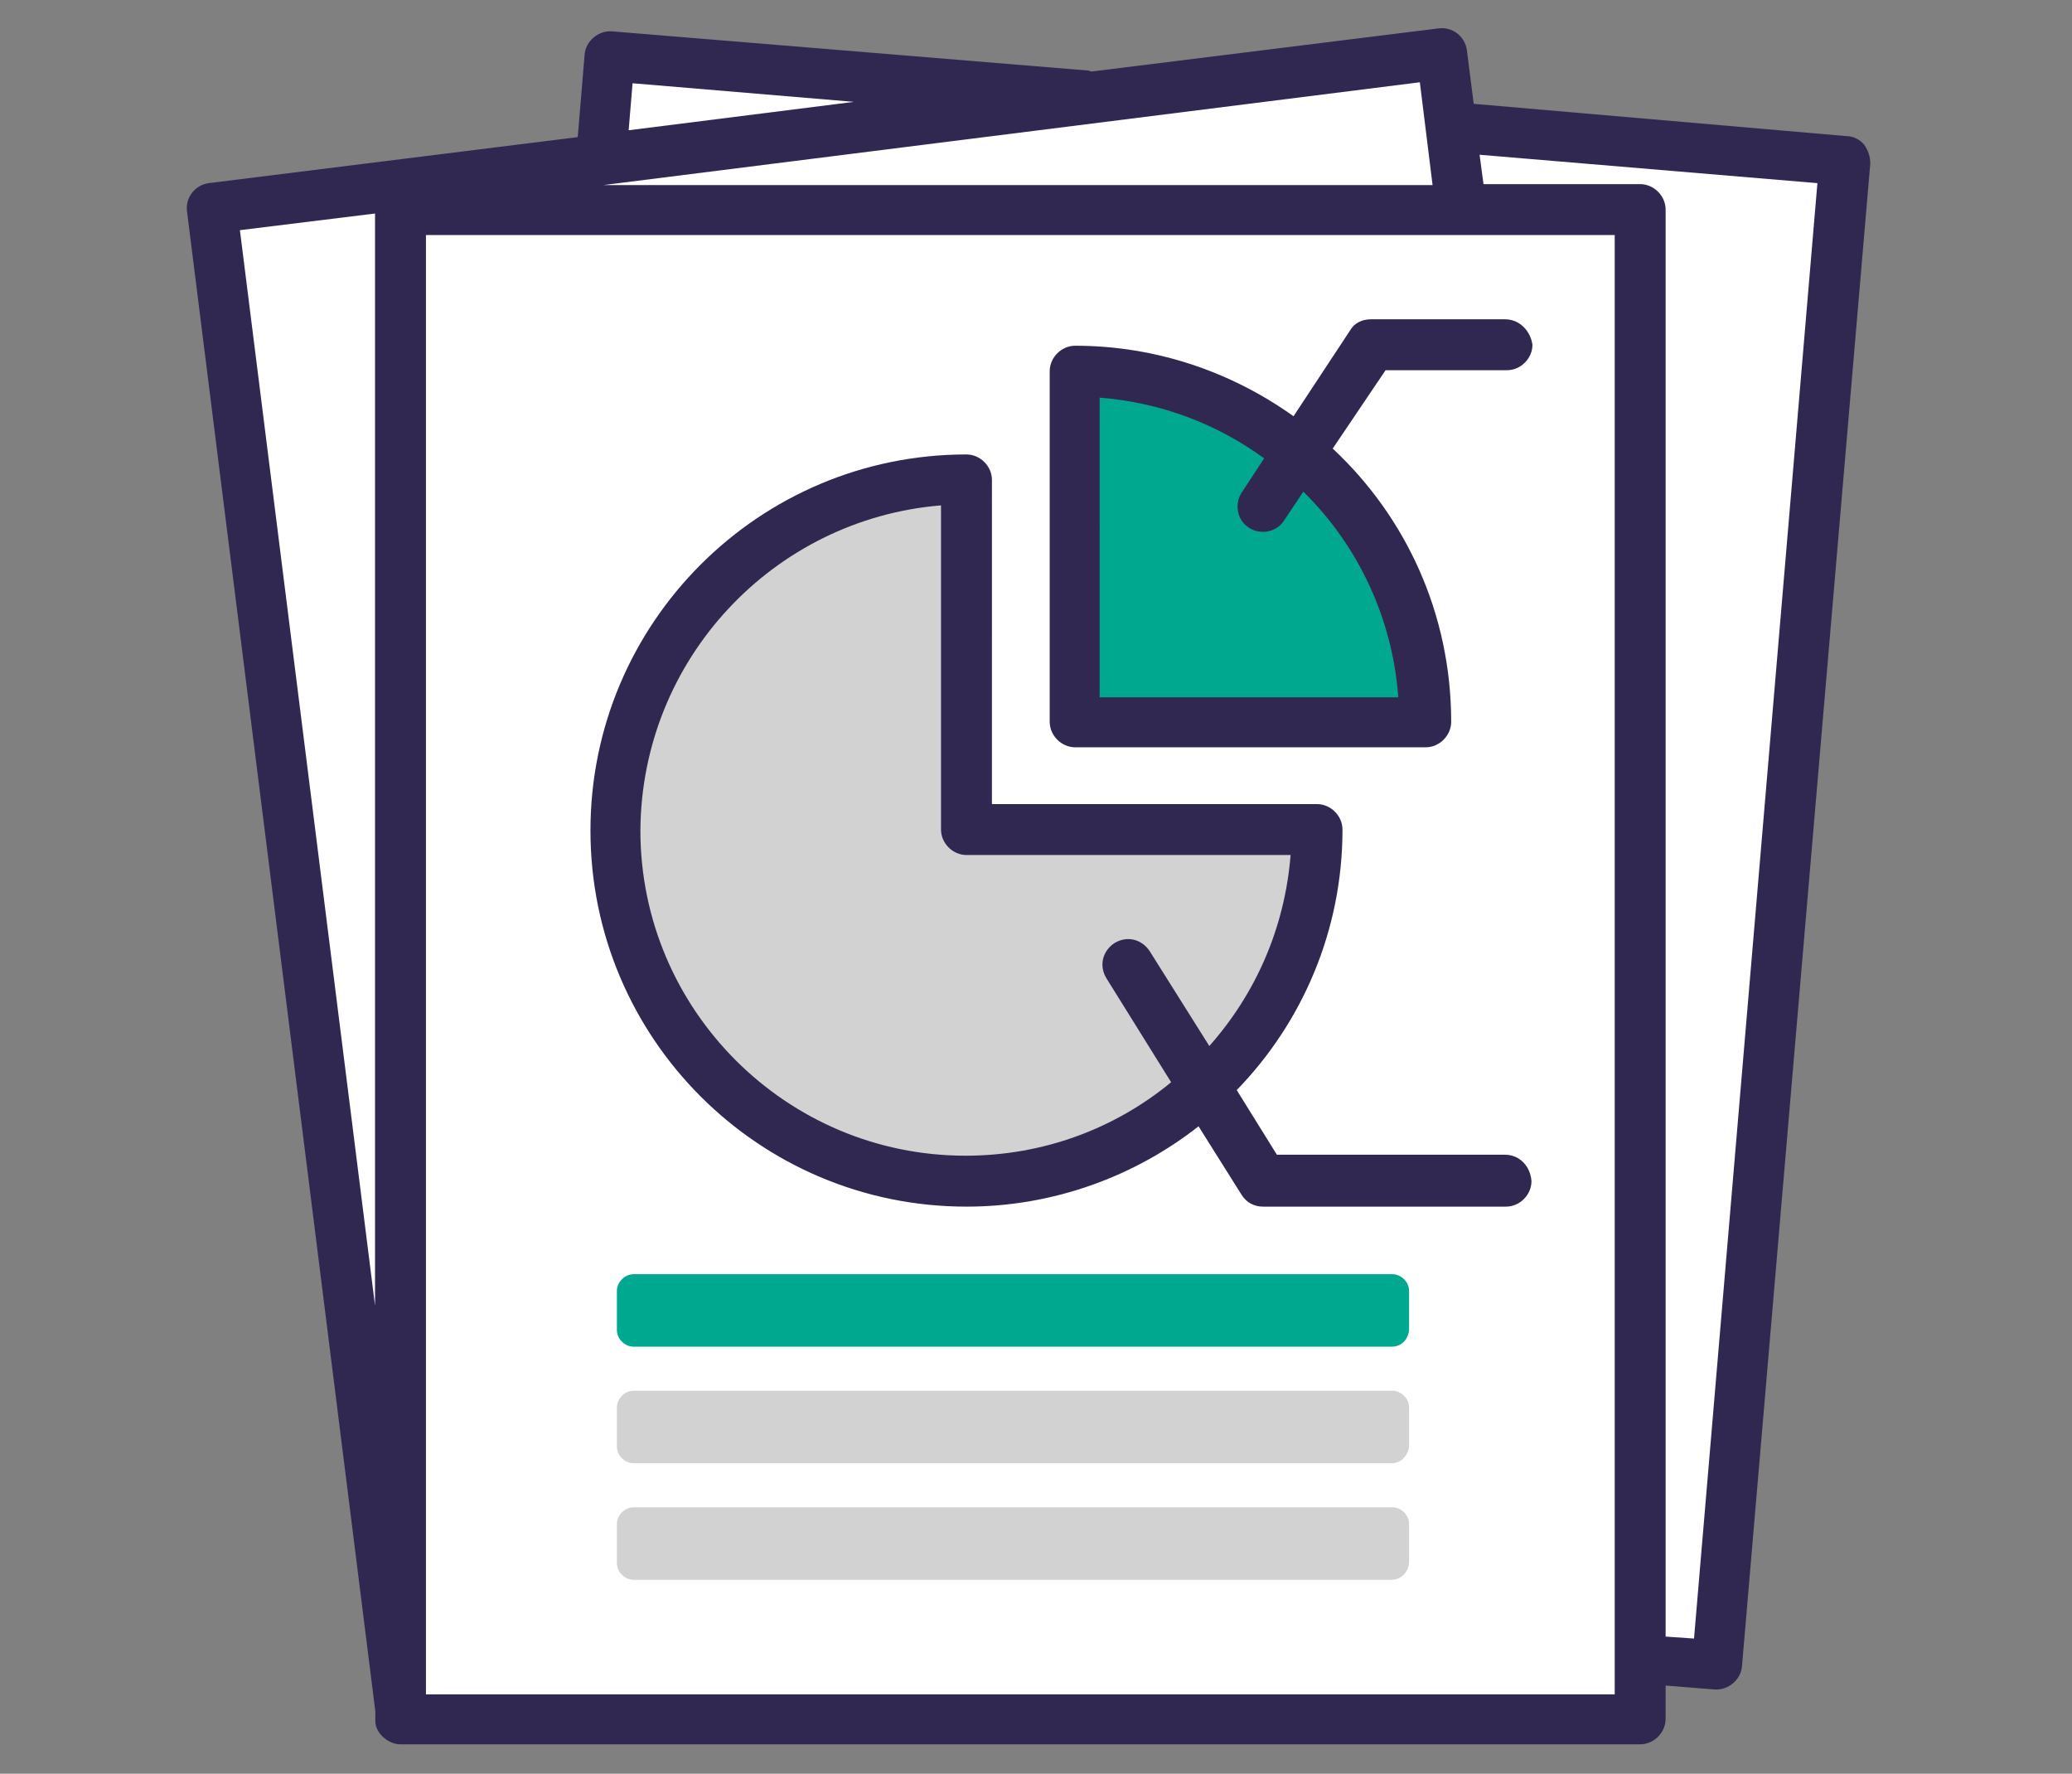
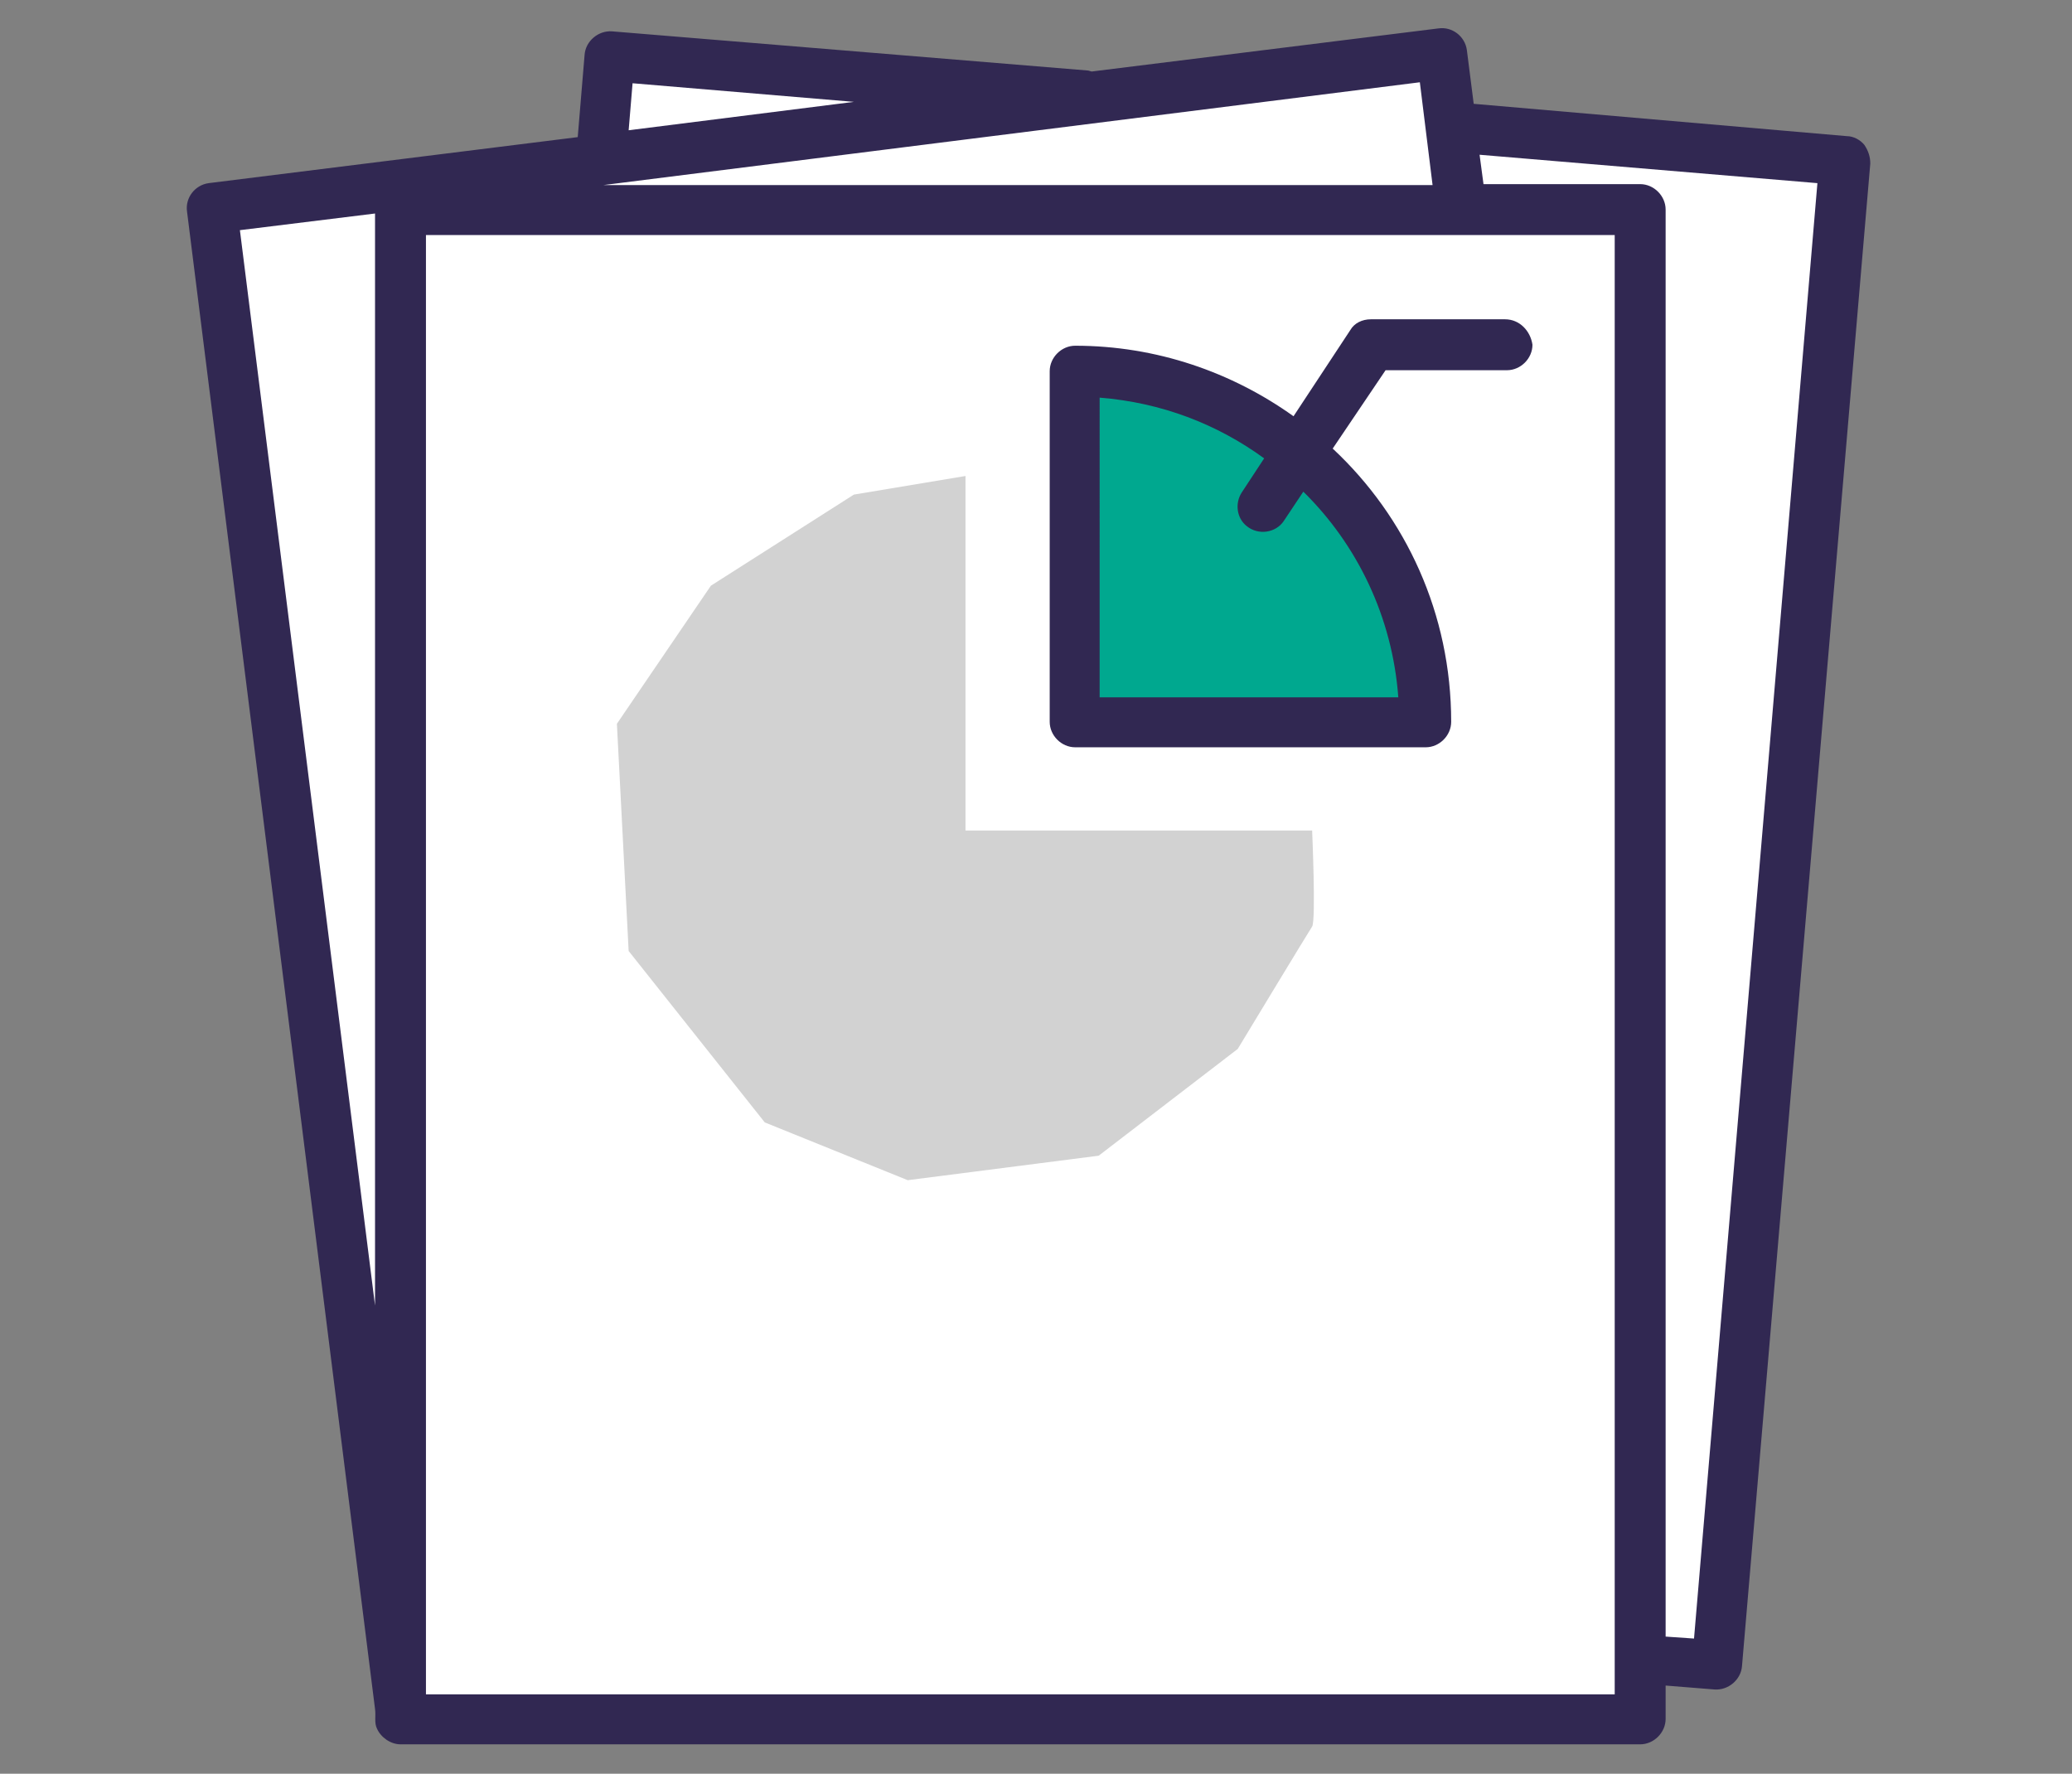
<svg xmlns="http://www.w3.org/2000/svg" version="1.1" id="Layer_1" x="0px" y="0px" viewBox="0 0 211.6 181.1" style="enable-background:new 0 0 211.6 181.1;" xml:space="preserve">
  <rect x="0" y="0" width="211.6" height="181.1" fill="#808080" stroke="none" />
  <style type="text/css">
	.st0{fill:#FFFFFF;}
	.st1{fill:#312852;}
	.st2{fill:#D2D2D2;}
	.st3{fill:#00A88F;}
</style>
  <polygon class="st0" points="167.2,174.5 167.2,169.2 174.5,170.5 188,17.1 147.8,13.3 146.3,5.9 102.2,10.3 63.2,5.9 58.6,18.9   21.2,21.8 41.3,174.5 " />
  <path class="st1" d="M190.4,14.8c-0.4-0.5-1.1-0.9-1.8-0.9l-38.1-3.3l-0.7-5.5c-0.2-1.4-1.5-2.4-2.9-2.2l-35.4,4.4  c-0.1,0-0.3-0.1-0.4-0.1l-48.6-4c-1.4-0.1-2.7,1-2.8,2.4L59,14l-37.7,4.7c-1.4,0.2-2.4,1.5-2.2,2.9l19.2,152.9  c0.1,0.7-0.1,1.4,0.2,2c0.4,0.9,1.4,1.6,2.4,1.6h126.6c1.4,0,2.6-1.2,2.6-2.6v-3.4l5,0.4c1.4,0.1,2.7-1,2.8-2.4L191,16.7  C191,16,190.8,15.4,190.4,14.8z M38.3,133.3L24.5,23.5l13.8-1.7V133.3z M64.6,8.5l22.6,1.9l-23,2.9L64.6,8.5z M145,8.4l1.3,10.5  H61.6L145,8.4z M164.9,173H43.5V24h121.4v67.6v1.8V173z M173,167.3l-2.9-0.2V93.5v-1.8V21.4c0-1.4-1.2-2.6-2.6-2.6h-16l-0.4-3  l34.5,2.9L173,167.3z" />
-   <path class="st2" d="M142.1,149.4H64.7c-0.9,0-1.7-0.8-1.7-1.7v-4c0-0.9,0.8-1.7,1.7-1.7h77.5c0.9,0,1.7,0.8,1.7,1.7v4  C143.8,148.6,143.1,149.4,142.1,149.4z" />
-   <path class="st3" d="M142.1,137.5H64.7c-0.9,0-1.7-0.8-1.7-1.7v-4c0-0.9,0.8-1.7,1.7-1.7h77.5c0.9,0,1.7,0.8,1.7,1.7v4  C143.8,136.8,143.1,137.5,142.1,137.5z" />
-   <path class="st2" d="M142.1,161.3H64.7c-0.9,0-1.7-0.8-1.7-1.7v-4c0-0.9,0.8-1.7,1.7-1.7h77.5c0.9,0,1.7,0.8,1.7,1.7v4  C143.8,160.5,143.1,161.3,142.1,161.3z" />
  <polygon class="st3" points="109.8,38.2 109.8,73.9 144.8,73.9 144.8,64.8 138.1,51.6 125.9,40.6 " />
  <path class="st1" d="M153.7,32.6H140c-0.9,0-1.7,0.4-2.1,1.1l-5.8,8.8c-6.3-4.5-14-7.2-22.3-7.2c-1.4,0-2.6,1.2-2.6,2.6v35.8  c0,1.4,1.2,2.6,2.6,2.6h35.8c1.4,0,2.6-1.2,2.6-2.6c0-11-4.6-20.9-12.1-27.9l5.4-8h12.4c1.4,0,2.6-1.2,2.6-2.6  C156.3,33.8,155.2,32.6,153.7,32.6L153.7,32.6z M142.8,71.2h-30.5V40.6c6.3,0.5,12,2.7,16.8,6.2l-2.3,3.5c-0.7,1.1-0.5,2.6,0.5,3.4  c1.2,1,3,0.7,3.8-0.5l2-3C138.6,55.6,142.2,63,142.8,71.2L142.8,71.2z" />
  <path class="st2" d="M98.6,48.6v36.2H134c0,0,0.4,9.2,0,9.8c-0.4,0.6-7.6,12.5-7.6,12.5L112.2,118l-19.5,2.5l-14.6-5.9L64.2,97.1  L63,73.9l9.6-14.1l14.6-9.3L98.6,48.6z" />
-   <path class="st1" d="M153.7,117.9h-23.3l-4.1-6.6c6.7-6.9,10.8-16.3,10.8-26.6c0-1.4-1.2-2.6-2.6-2.6h-33.2V49  c0-1.4-1.2-2.6-2.6-2.6c-21.2,0-38.4,17.2-38.4,38.4s17.2,38.4,38.4,38.4c8.9,0,17.2-3.1,23.7-8.2l4.4,7c0.5,0.8,1.3,1.2,2.2,1.2  h24.8c1.4,0,2.6-1.2,2.6-2.6C156.3,119.1,155.2,117.9,153.7,117.9L153.7,117.9z M117.4,97.1c-0.8-1.2-2.3-1.6-3.6-0.8  c-1.2,0.8-1.6,2.3-0.8,3.6l6.6,10.6c-5.7,4.7-13,7.5-21,7.5c-18.3,0-33.2-14.9-33.2-33.2C65.5,67.3,79,53,96.1,51.6v33.1  c0,1.4,1.2,2.6,2.6,2.6h33.1c-0.6,7.5-3.6,14.2-8.3,19.5L117.4,97.1z" />
</svg>